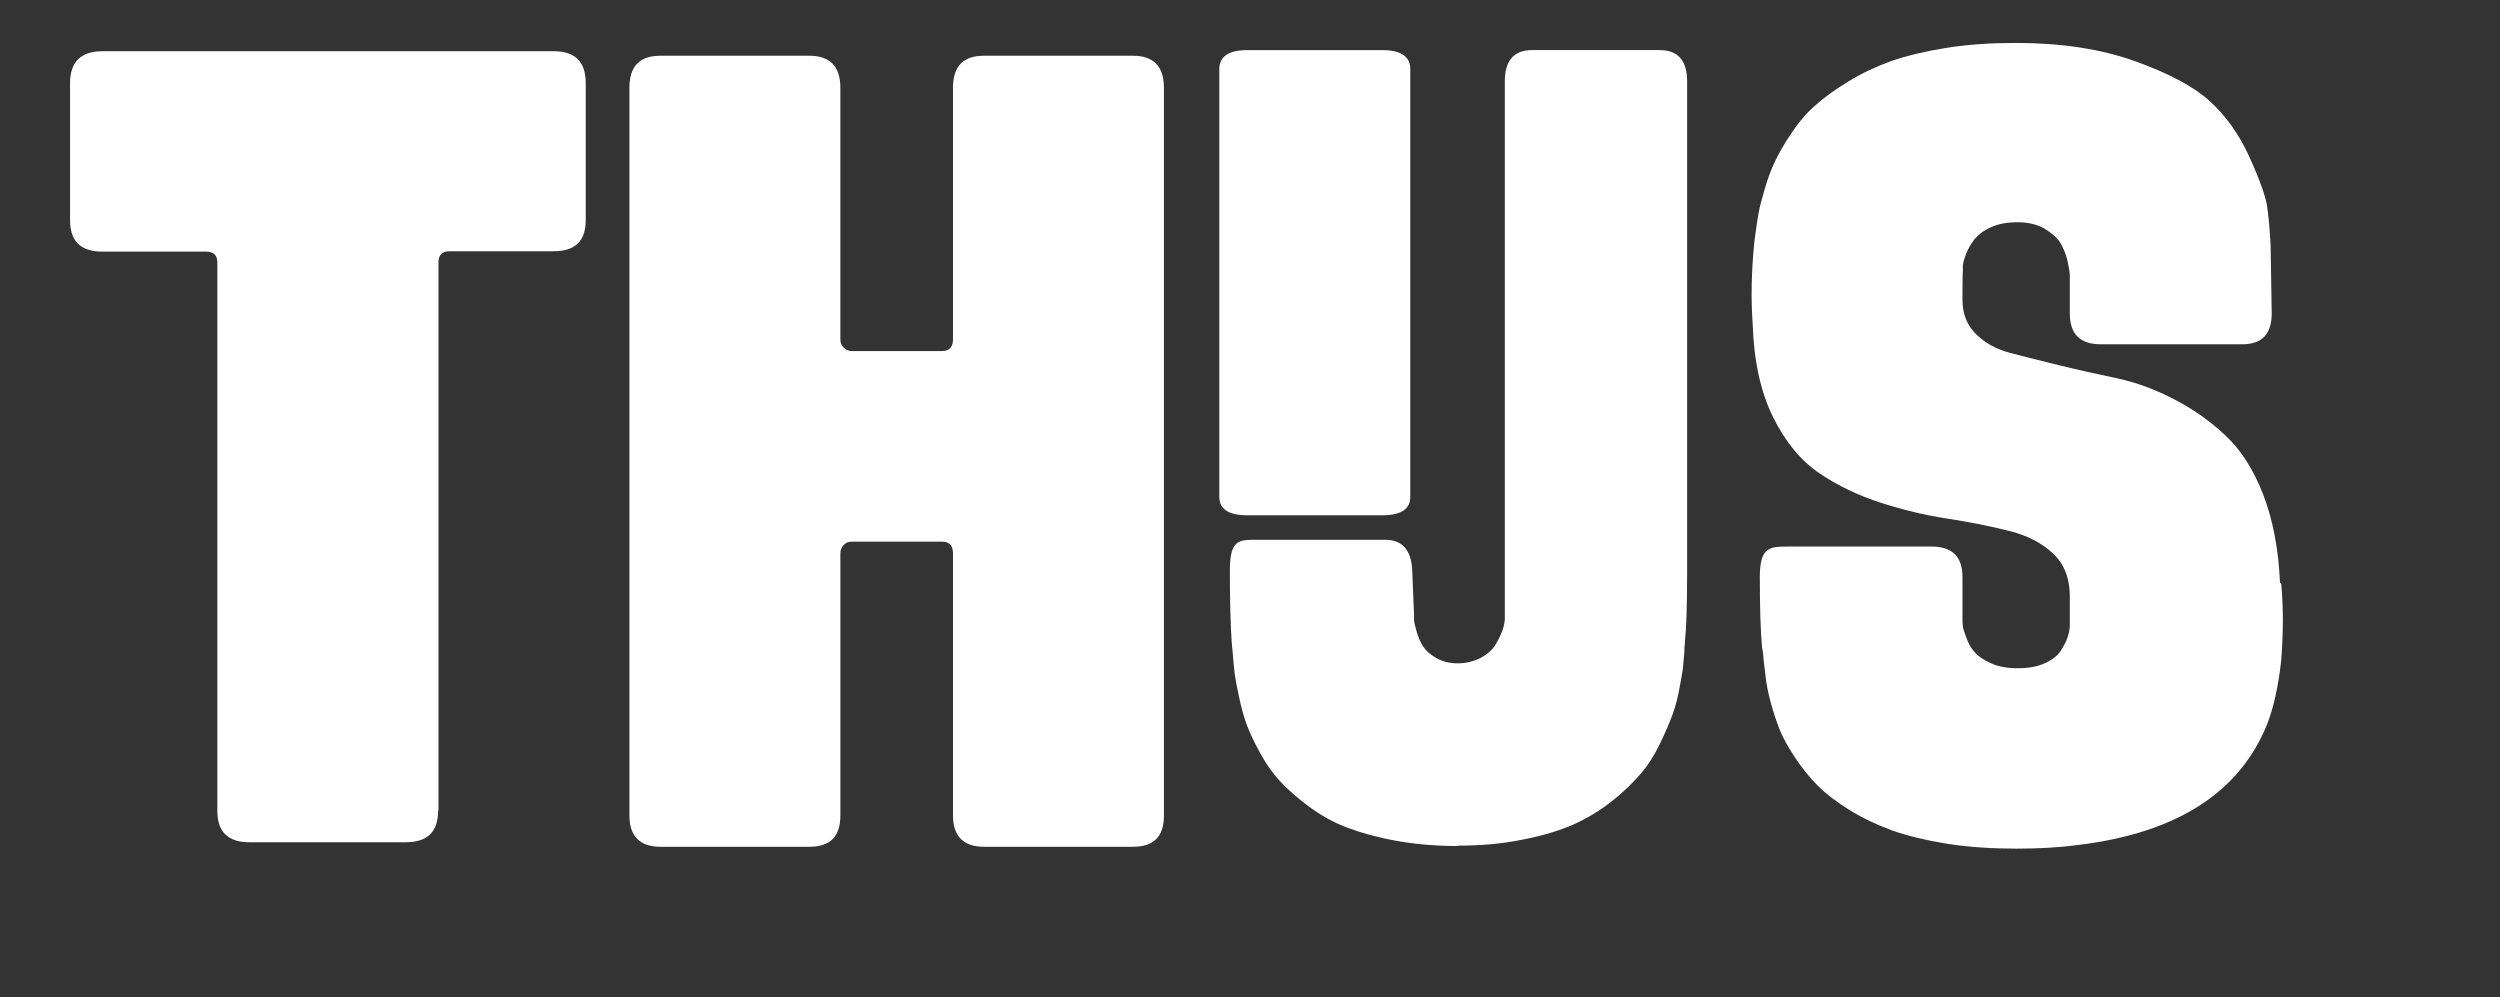
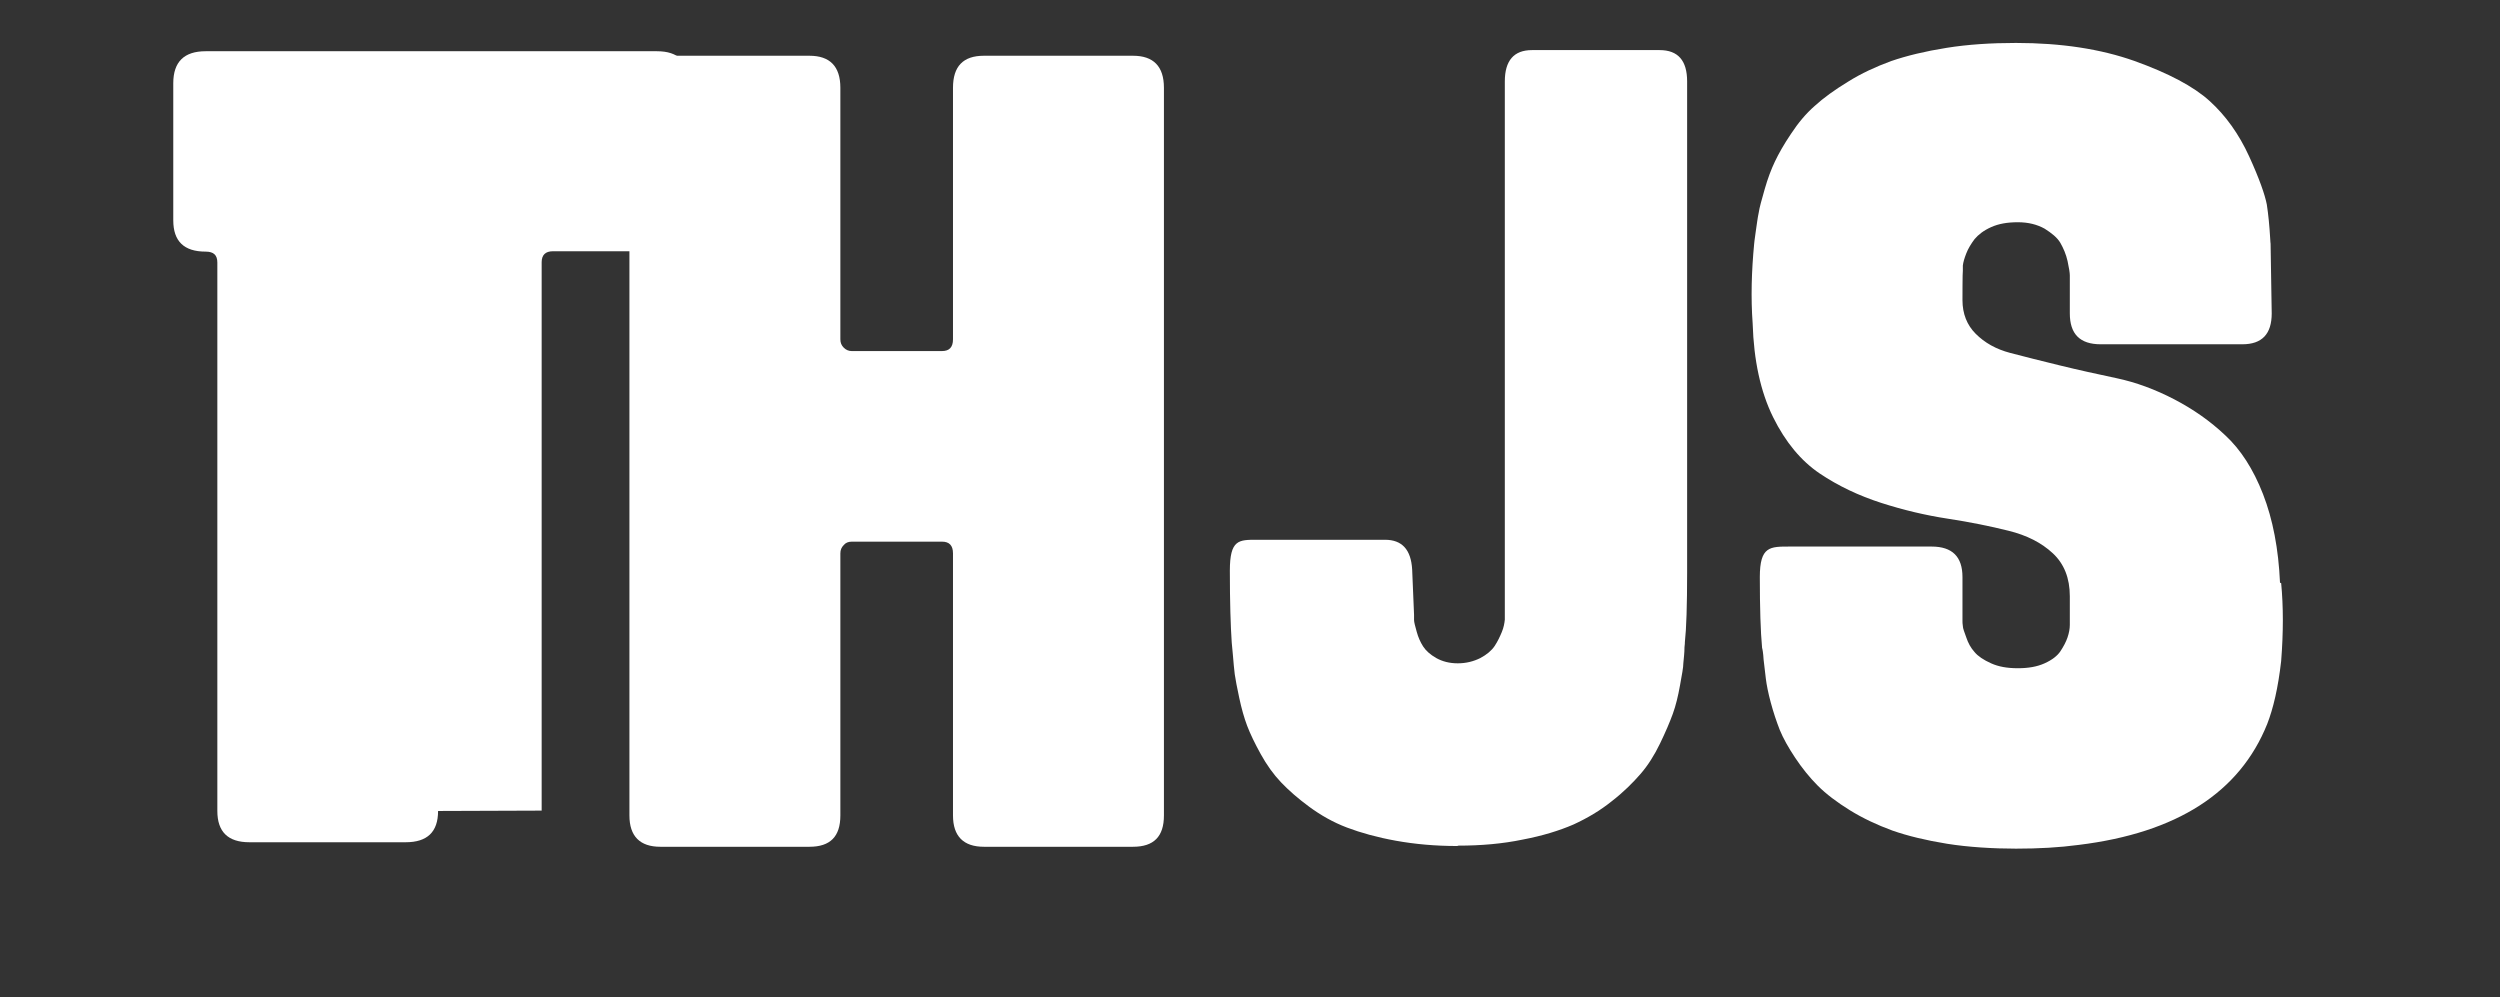
<svg xmlns="http://www.w3.org/2000/svg" id="Layer_1" version="1.1" viewBox="0 0 663.7 264.8">
  <rect x="0" y="0" width="663.7" height="264.8" fill="#333333" stroke="none" />
  <defs>
    <style>
      .st0 {
        fill: #fff;
      }
    </style>
  </defs>
  <path class="st0" d="M223.1,216.5c0,5.6-2.7,8.3-8.2,8.3h-39.6c-5.4,0-8.2-2.8-8.2-8.3V23.3c0-5.7,2.7-8.5,8.2-8.5h39.6c5.4,0,8.2,2.8,8.2,8.5v66.8c0,.9.3,1.6.9,2.2.6.6,1.3.9,2.1.9h24c1.9,0,2.9-1,2.9-3.1V23.3c0-5.7,2.7-8.5,8.2-8.5h39.6c5.4,0,8.2,2.8,8.2,8.5v193.2c0,5.6-2.7,8.3-8.2,8.3h-39.6c-5.4,0-8.2-2.8-8.2-8.3v-69.6c0-2.1-1-3.1-2.9-3.1h-24c-.9,0-1.6.3-2.1.9-.6.6-.9,1.3-.9,2.2v69.6Z" />
-   <path class="st0" d="M116.3,215.3c0,5.6-2.9,8.3-8.6,8.3h-41.5c-5.7,0-8.5-2.8-8.5-8.3V69.7c0-2-1-2.9-3.1-2.9h-27.4c-5.8,0-8.6-2.8-8.6-8.3V22.1c0-5.7,2.9-8.5,8.6-8.5h119.8c5.7,0,8.5,2.8,8.5,8.5v36.3c0,5.6-2.8,8.3-8.5,8.3h-27.6c-2,0-3,1-3,2.9v145.6Z" />
+   <path class="st0" d="M116.3,215.3c0,5.6-2.9,8.3-8.6,8.3h-41.5c-5.7,0-8.5-2.8-8.5-8.3V69.7c0-2-1-2.9-3.1-2.9c-5.8,0-8.6-2.8-8.6-8.3V22.1c0-5.7,2.9-8.5,8.6-8.5h119.8c5.7,0,8.5,2.8,8.5,8.5v36.3c0,5.6-2.8,8.3-8.5,8.3h-27.6c-2,0-3,1-3,2.9v145.6Z" />
  <path class="st0" d="M386.9,224.6c-5.9,0-11.3-.5-16.3-1.4-5-.9-9.3-2.1-13-3.5-3.7-1.4-7-3.3-10-5.5-3-2.2-5.5-4.4-7.5-6.5-2-2.1-3.8-4.6-5.4-7.5-1.6-2.9-2.8-5.4-3.6-7.5-.8-2.1-1.5-4.6-2.1-7.4-.6-2.8-1-4.9-1.2-6.3-.2-1.4-.3-3.1-.5-5.2l-.3-3.2c-.3-4.4-.5-10.8-.5-19.1s2.4-8.2,7.2-8.2h34c4.5,0,6.9,2.6,7.2,7.9l.5,12c0,.4,0,.9,0,1.4,0,.6.3,1.6.7,3.1.4,1.5,1,2.8,1.7,3.9.7,1.1,1.9,2.2,3.5,3.1,1.6.9,3.5,1.4,5.7,1.4s4.2-.5,6-1.4c1.7-.9,3-2,3.8-3.2.8-1.2,1.4-2.5,1.9-3.7.5-1.2.7-2.3.8-3.3V21.6c0-5.5,2.4-8.3,7.2-8.3h33.9c4.9,0,7.3,2.8,7.3,8.3v130.4c0,8.7-.2,14.9-.6,18.5,0,.2,0,.6-.1,1.3,0,1.6-.2,3-.3,4.2,0,1.2-.4,3.2-.9,6-.5,2.8-1.1,5.3-1.9,7.5-.8,2.2-1.9,4.8-3.4,7.9-1.5,3.1-3.2,5.8-5.2,8.1-2,2.3-4.5,4.8-7.6,7.2-3.1,2.5-6.5,4.5-10.2,6.2-3.7,1.6-8.2,3-13.5,4-5.3,1.1-11,1.6-17.1,1.6Z" />
  <path class="st0" d="M605.6,154.8c.6,6.2.6,13.1,0,20.7-.8,7.1-2.1,12.6-3.7,16.7-7.3,18.2-24,28.9-50,32.1-5.2.7-10.7,1-16.7,1s-12.7-.4-18.3-1.3c-5.6-.9-10.5-2.1-14.5-3.5-4.1-1.5-7.9-3.3-11.3-5.4-3.4-2.1-6.3-4.3-8.5-6.5-2.2-2.2-4.2-4.7-6-7.4-1.8-2.7-3.2-5.2-4.1-7.4-.9-2.3-1.7-4.7-2.4-7.3-.7-2.6-1.1-4.7-1.3-6.3-.2-1.6-.4-3.3-.6-5.1-.1-1.8-.3-2.8-.4-3.1-.4-4.3-.6-10.6-.6-18.8s2.7-8.1,8-8.1h37.6c5.5,0,8.2,2.7,8.2,8.1v11.6c0,.4,0,.8.1,1.4,0,.6.4,1.6.9,3,.5,1.5,1.2,2.8,2.2,3.9.9,1.1,2.4,2.1,4.4,3,2,.9,4.3,1.3,7.1,1.3s5.1-.4,7.1-1.3c2-.9,3.4-2,4.2-3.2.8-1.2,1.5-2.5,1.9-3.7.4-1.2.6-2.3.6-3.3v-7.6c0-4.8-1.5-8.6-4.5-11.4-3-2.8-6.9-4.8-11.8-6-4.8-1.2-10.2-2.3-16.1-3.2-5.9-.9-11.8-2.3-17.7-4.2-5.9-1.9-11.4-4.5-16.3-7.8-4.9-3.3-9.1-8.3-12.4-15-3.3-6.7-5.1-15-5.4-24.8-.5-6.8-.3-13.9.4-21.2,0,0,.1-1.1.4-3.1.3-2,.5-3.7.8-5.1.2-1.4.8-3.5,1.6-6.3.8-2.8,1.7-5.2,2.7-7.3,1-2.1,2.4-4.6,4.3-7.4,1.9-2.9,4-5.4,6.3-7.4,2.3-2.1,5.2-4.2,8.8-6.4,3.5-2.2,7.4-4,11.5-5.5,4.1-1.4,9-2.6,14.7-3.5,5.6-.9,11.8-1.3,18.4-1.3,12,0,22.5,1.6,31.5,4.8,8.9,3.2,15.6,6.7,19.9,10.6,4.3,3.9,7.8,8.8,10.5,14.7,2.7,5.9,4.2,10.2,4.7,12.8.4,2.6.7,5.6.9,9.1,0,.7.1,1.1.1,1.3l.3,18.5c0,5.5-2.6,8.2-7.8,8.2h-37.6c-5.5,0-8.2-2.7-8.2-8.2v-10.1c0-.7-.2-1.9-.6-3.8-.4-1.8-1.1-3.4-1.9-4.8-.8-1.4-2.3-2.6-4.2-3.8-2-1.1-4.3-1.7-7.1-1.7s-5.1.4-7.1,1.3c-2,.9-3.4,2-4.4,3.2-.9,1.2-1.7,2.5-2.2,3.8-.5,1.3-.8,2.3-.9,3.2v1.4c-.1,0-.1,7.8-.1,7.8,0,3.6,1.2,6.6,3.5,8.9,2.4,2.4,5.4,4.1,9.2,5.1,3.8,1,8.2,2.1,13.1,3.3,4.9,1.2,9.9,2.3,15.1,3.4,5.2,1.1,10.3,3,15.3,5.6,5,2.6,9.6,5.8,13.6,9.6,4,3.7,7.4,8.9,10,15.6,2.6,6.7,4.1,14.5,4.5,23.5Z" />
-   <path class="st0" d="M374.4,131.9c0,3.3-2.5,4.9-7.5,4.9h-35.7c-5,0-7.5-1.6-7.5-4.9V18.3c0-3.3,2.5-5,7.5-5h35.7c5,0,7.5,1.7,7.5,5v113.6Z" />
</svg>